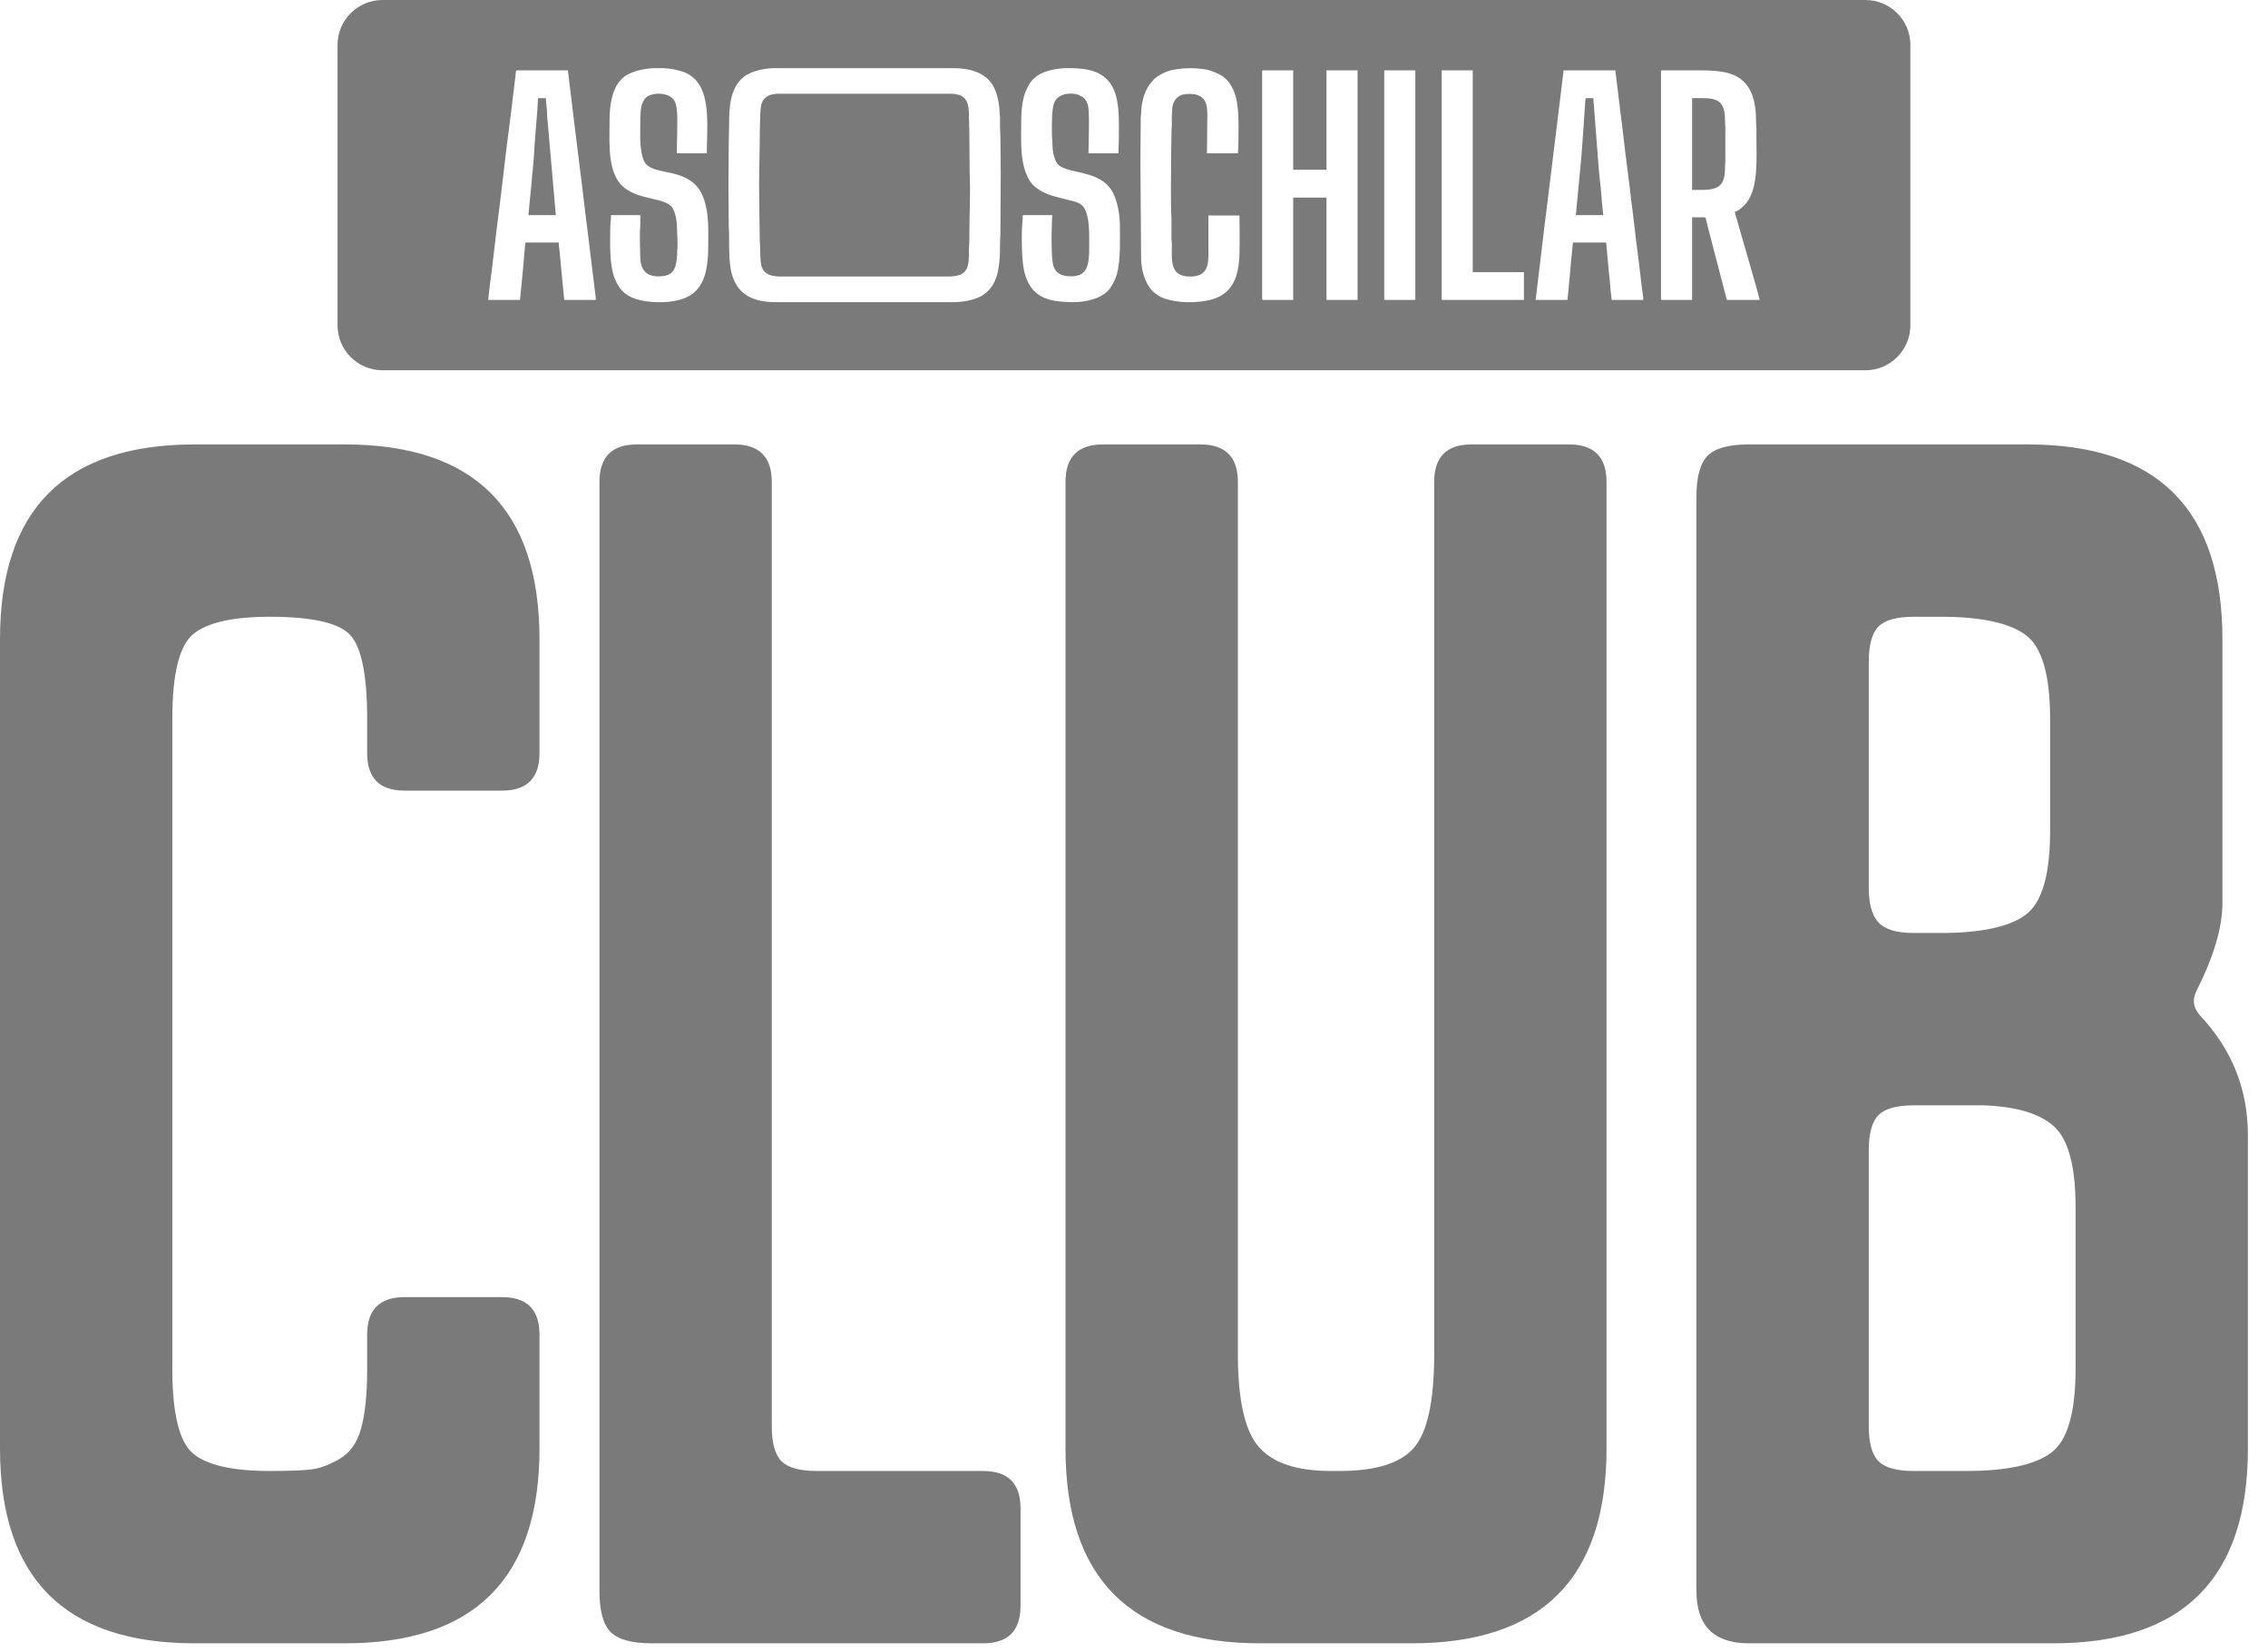
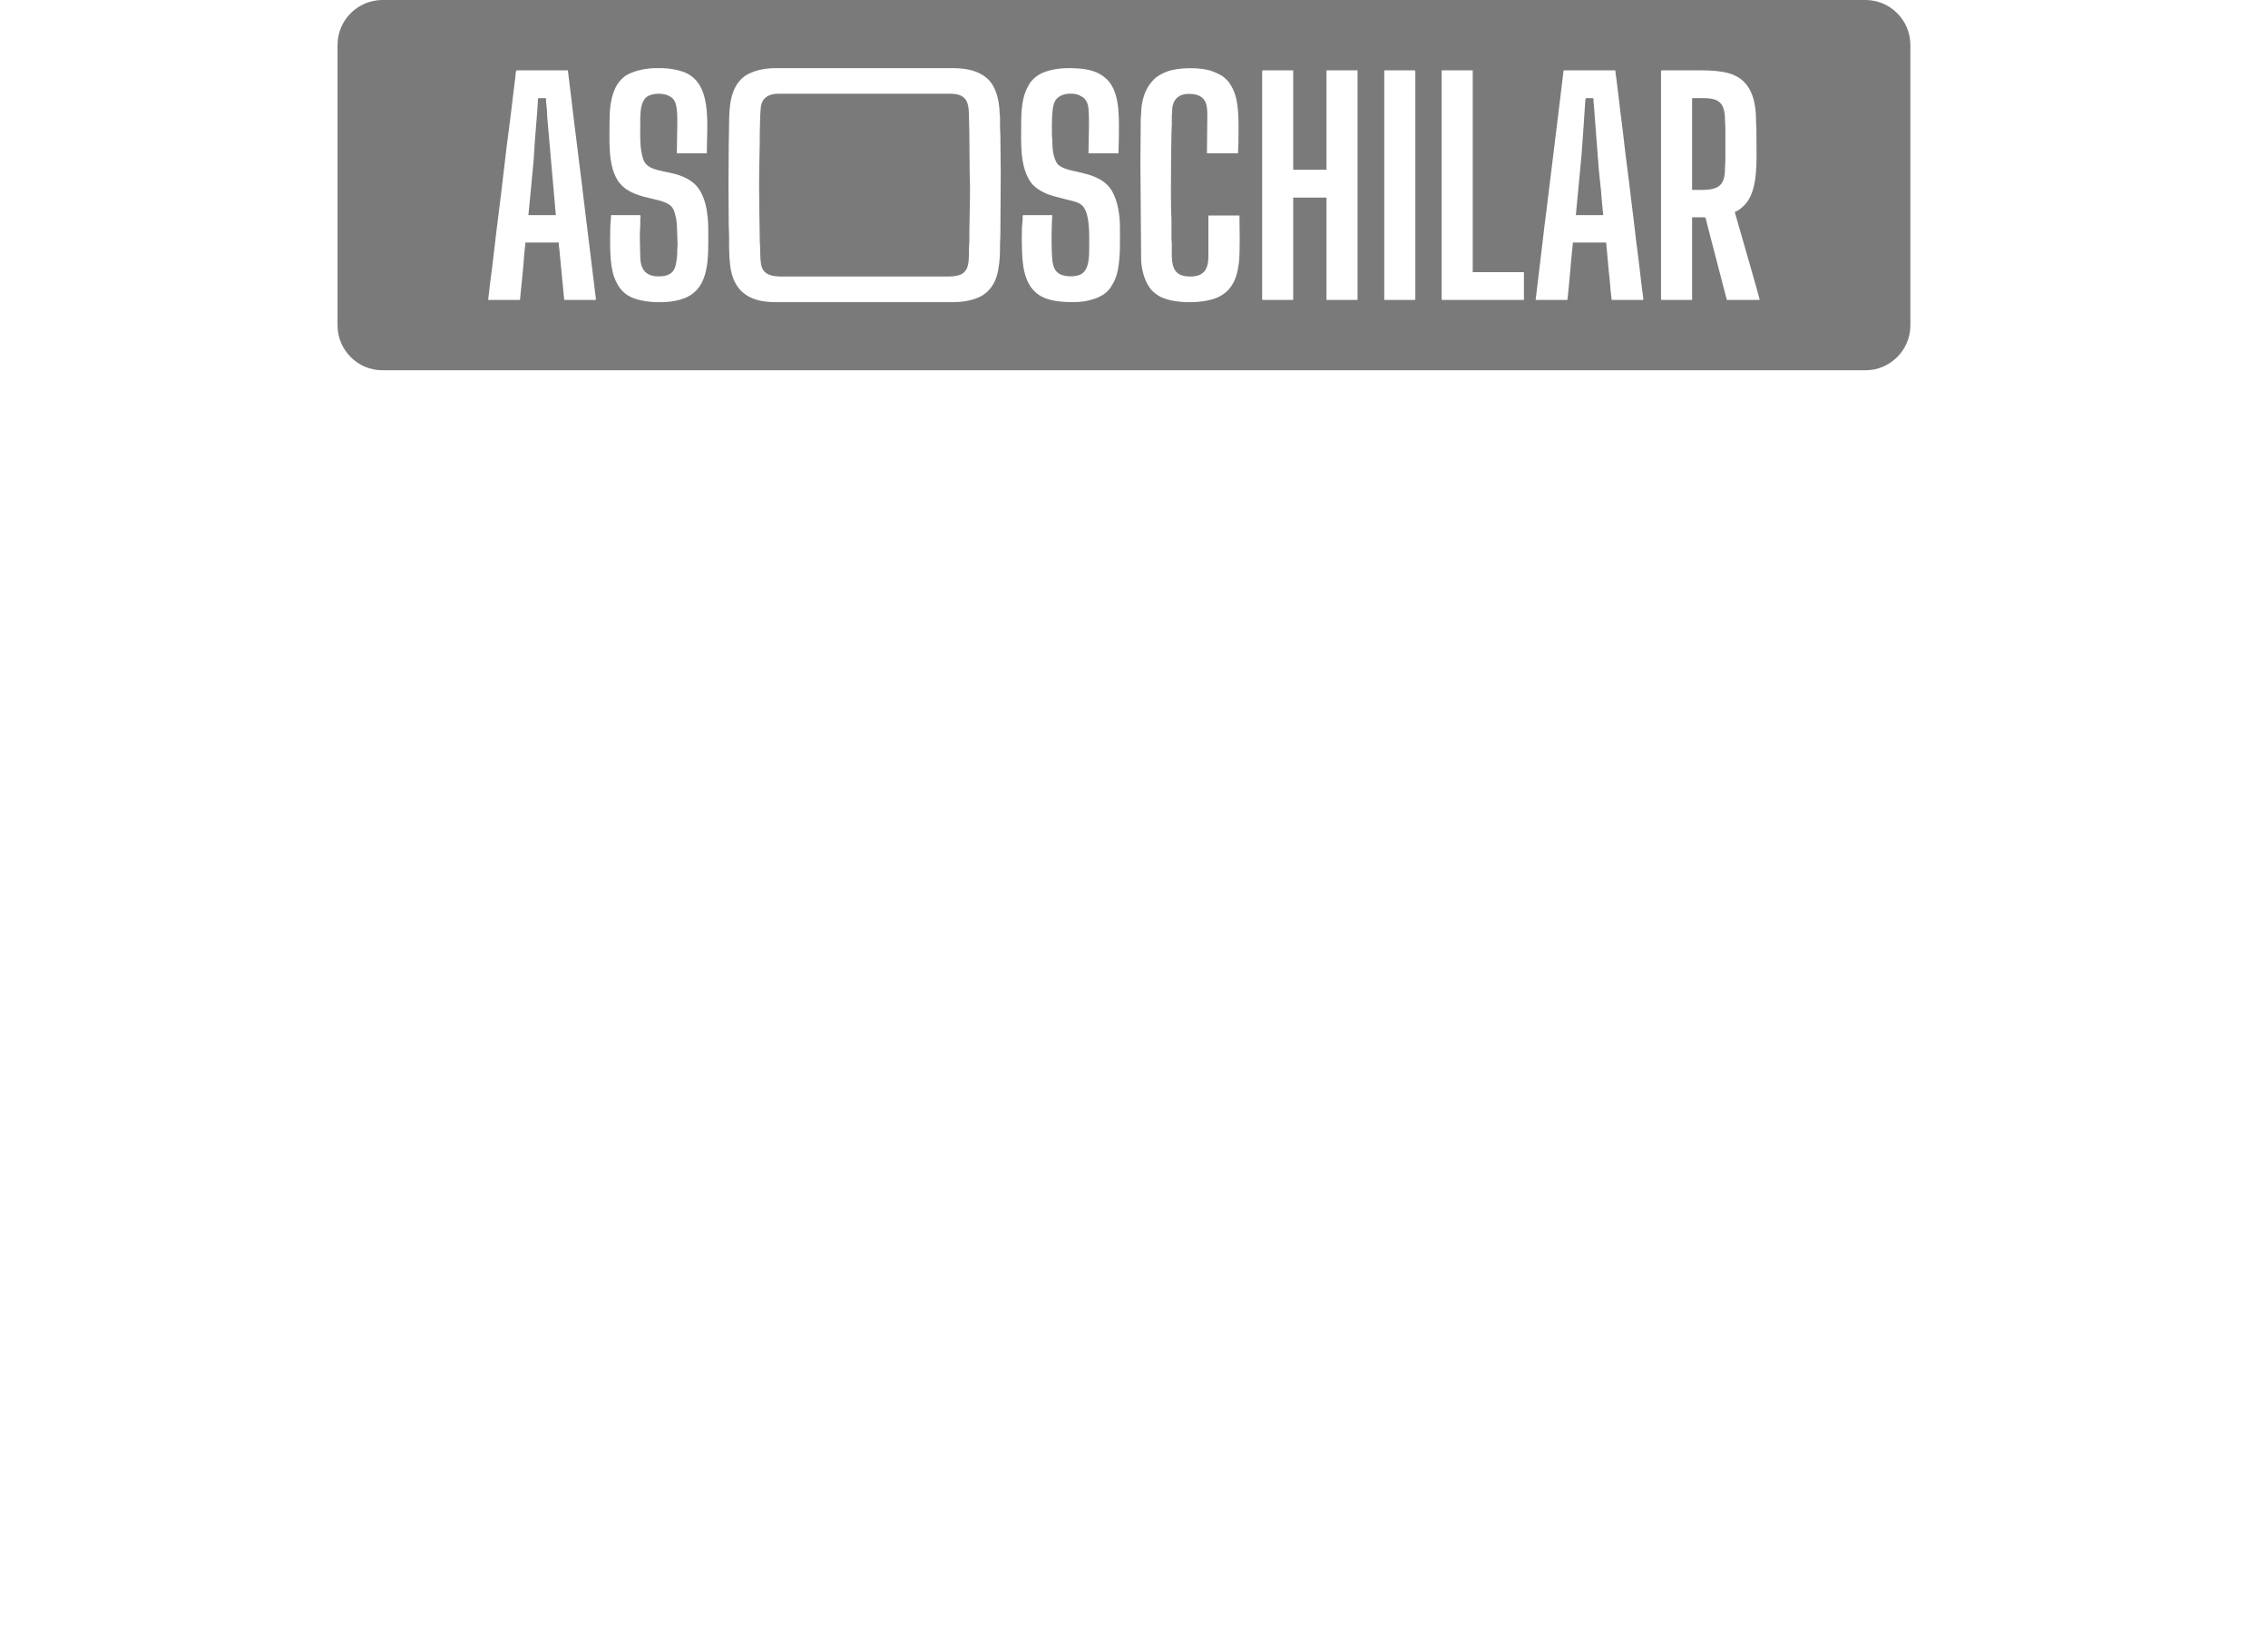
<svg xmlns="http://www.w3.org/2000/svg" width="70" height="51" viewBox="0 0 70 51" fill="none">
-   <path fill-rule="evenodd" clip-rule="evenodd" d="M15.391 6.58C15.506 5.712 15.598 4.771 15.717 3.915C15.758 3.617 15.789 3.329 15.825 3.031L15.907 2.368C15.922 2.26 15.908 2.171 15.959 2.171H17.527L17.649 3.166C17.69 3.501 17.724 3.826 17.77 4.162C17.817 4.498 17.846 4.82 17.893 5.156C17.94 5.493 17.973 5.817 18.015 6.152L18.381 9.137C18.401 9.288 18.408 9.258 18.249 9.257H17.414L17.265 7.703C17.257 7.643 17.245 7.559 17.245 7.486H16.218C16.207 7.626 16.181 7.785 16.174 7.926C16.16 8.176 16.116 8.547 16.093 8.816C16.081 8.957 16.061 9.117 16.049 9.257H15.067L15.119 8.801C15.218 8.082 15.295 7.306 15.391 6.58L15.391 6.58ZM16.438 5.301C16.416 5.453 16.415 5.593 16.396 5.745L16.309 6.639H17.155L16.898 3.702C16.89 3.643 16.885 3.536 16.884 3.48C16.882 3.335 16.85 3.176 16.85 3.029H16.636C16.59 3.029 16.601 3.071 16.602 3.119L16.579 3.468C16.546 3.901 16.498 4.42 16.478 4.845L16.438 5.301V5.301ZM23.429 5.703C23.429 6.291 23.444 6.876 23.451 7.464C23.452 7.535 23.463 7.59 23.463 7.678C23.462 7.844 23.466 8.154 23.526 8.28C23.642 8.519 23.902 8.535 24.162 8.535H29.217C29.361 8.535 29.503 8.527 29.611 8.489C29.694 8.46 29.754 8.416 29.806 8.345C29.921 8.188 29.903 7.885 29.905 7.688C29.906 7.618 29.917 7.57 29.917 7.486C29.916 6.932 29.939 6.328 29.939 5.771C29.939 5.614 29.928 5.498 29.928 5.342L29.917 4.044C29.917 3.897 29.906 3.773 29.906 3.615C29.906 3.185 29.857 2.893 29.33 2.893H24.027C23.744 2.893 23.558 3.002 23.498 3.222C23.477 3.299 23.462 3.537 23.462 3.615C23.463 3.766 23.451 3.882 23.451 4.022C23.452 4.568 23.429 5.151 23.429 5.703L23.429 5.703ZM48.785 5.084L48.637 6.639H49.483L49.438 6.188C49.417 5.799 49.344 5.347 49.325 4.947C49.323 4.897 49.315 4.9 49.314 4.845C49.312 4.779 49.308 4.68 49.298 4.613L49.194 3.25C49.186 3.194 49.178 3.081 49.178 3.029H48.941C48.931 3.071 48.92 3.204 48.919 3.254L48.873 3.942C48.845 4.298 48.822 4.735 48.785 5.084L48.785 5.084ZM52.225 3.029V5.861H52.53C53.083 5.861 53.242 5.688 53.241 5.172C53.24 5.081 53.252 5.025 53.252 4.947V3.931C53.252 3.855 53.24 3.806 53.241 3.717C53.243 2.966 52.862 3.029 52.225 3.029ZM18.859 6.639H19.739C19.791 6.639 19.761 6.707 19.761 6.774C19.761 6.83 19.765 6.901 19.761 6.955C19.735 7.266 19.757 7.614 19.761 7.926C19.766 8.32 19.938 8.54 20.347 8.53C20.825 8.519 20.857 8.268 20.899 7.89C20.907 7.825 20.895 7.757 20.904 7.692C20.925 7.536 20.901 7.342 20.901 7.192L20.888 6.889C20.871 6.726 20.823 6.505 20.745 6.4C20.478 6.044 19.472 6.217 19.059 5.558C18.754 5.07 18.814 4.3 18.814 3.694C18.814 3.205 18.903 2.762 19.132 2.501C19.193 2.431 19.247 2.374 19.336 2.321C19.56 2.189 19.868 2.119 20.181 2.103H20.47C20.692 2.115 20.903 2.152 21.075 2.212C21.259 2.276 21.403 2.381 21.514 2.517C21.934 3.034 21.815 4.028 21.815 4.732H20.89C20.89 4.49 20.901 4.287 20.901 4.044C20.901 3.76 20.935 3.263 20.795 3.078C20.636 2.867 20.244 2.851 20.024 2.953C19.942 2.991 19.89 3.052 19.852 3.13C19.809 3.216 19.79 3.294 19.776 3.404C19.768 3.46 19.771 3.526 19.765 3.573C19.757 3.627 19.762 3.685 19.762 3.739C19.762 4.128 19.731 4.62 19.869 4.952C20.056 5.399 20.862 5.189 21.406 5.65C21.776 5.963 21.86 6.574 21.86 7.102C21.86 7.945 21.921 8.884 21.129 9.203C20.952 9.274 20.725 9.314 20.491 9.325H20.211C19.99 9.314 19.776 9.279 19.605 9.222C19.266 9.109 19.081 8.888 18.959 8.559C18.805 8.148 18.83 7.461 18.836 6.989C18.837 6.916 18.859 6.77 18.859 6.639L18.859 6.639ZM22.535 8.187C22.5 7.902 22.502 7.57 22.503 7.271C22.504 7.166 22.492 7.083 22.492 6.967C22.492 6.553 22.484 6.107 22.484 5.714C22.484 5.321 22.492 4.875 22.492 4.462C22.492 4.254 22.503 4.06 22.503 3.841C22.503 3.324 22.531 2.72 22.942 2.384C23.185 2.185 23.596 2.103 23.925 2.103H29.432C29.901 2.103 30.418 2.227 30.654 2.653C30.723 2.777 30.776 2.931 30.808 3.086C30.832 3.203 30.85 3.359 30.853 3.492C30.855 3.549 30.865 3.561 30.865 3.626C30.865 3.724 30.865 3.822 30.865 3.92C30.864 4.017 30.876 4.093 30.876 4.202C30.876 4.598 30.887 4.963 30.887 5.364L30.876 7.249C30.876 7.359 30.864 7.426 30.865 7.531C30.866 7.842 30.861 8.045 30.805 8.352C30.751 8.65 30.612 8.917 30.368 9.088C30.157 9.237 29.795 9.325 29.432 9.325H23.925C23.117 9.325 22.633 8.991 22.535 8.187H22.535ZM31.612 8.374C31.534 8.041 31.53 7.421 31.541 7.045L31.564 6.751C31.567 6.698 31.546 6.639 31.598 6.639H32.478C32.478 6.725 32.466 6.763 32.467 6.842L32.456 7.249C32.456 7.479 32.453 8.029 32.513 8.207C32.55 8.314 32.592 8.383 32.683 8.443C32.842 8.547 33.177 8.554 33.344 8.475C33.63 8.34 33.618 7.891 33.618 7.542C33.618 7.196 33.632 6.646 33.441 6.388C33.344 6.257 33.18 6.222 33.006 6.179C32.831 6.135 32.668 6.095 32.496 6.046C32.251 5.977 31.948 5.826 31.803 5.611C31.464 5.108 31.519 4.375 31.519 3.751C31.519 3.406 31.554 2.979 31.715 2.694C31.752 2.627 31.764 2.591 31.822 2.519C31.935 2.377 32.087 2.275 32.279 2.209C32.46 2.147 32.704 2.103 32.941 2.103C33.406 2.103 33.886 2.134 34.207 2.495C34.589 2.925 34.532 3.719 34.532 4.315C34.532 4.468 34.52 4.58 34.52 4.732H33.595C33.595 4.418 33.641 3.456 33.574 3.23C33.548 3.139 33.499 3.056 33.428 3.003L33.289 2.928C33.081 2.853 32.672 2.867 32.546 3.153C32.45 3.37 32.466 3.884 32.467 4.18C32.467 4.248 32.478 4.262 32.479 4.326C32.482 4.572 32.492 4.788 32.602 5.004C32.814 5.416 33.962 5.17 34.355 5.958C34.493 6.235 34.566 6.612 34.566 7.023C34.566 7.461 34.583 7.92 34.501 8.335C34.455 8.564 34.39 8.704 34.27 8.883C34.055 9.204 33.544 9.325 33.144 9.325C32.36 9.325 31.804 9.191 31.612 8.374H31.612ZM35.466 8.853C35.31 8.621 35.228 8.289 35.22 8.016L35.198 5.026L35.208 3.637C35.209 3.575 35.22 3.565 35.221 3.503C35.224 3.162 35.315 2.808 35.523 2.553C35.538 2.535 35.546 2.529 35.56 2.511C35.674 2.369 35.844 2.275 36.015 2.21C36.369 2.073 37.071 2.072 37.398 2.193C37.504 2.233 37.69 2.307 37.773 2.383C37.846 2.449 37.893 2.483 37.953 2.575C38.037 2.701 38.088 2.805 38.133 2.959C38.257 3.386 38.222 3.975 38.222 4.45C38.222 4.56 38.21 4.624 38.21 4.732H37.251L37.263 3.57C37.263 3.316 37.248 3.093 37.046 2.974C36.991 2.942 36.912 2.916 36.842 2.907C36.507 2.864 36.249 2.956 36.185 3.305L36.168 3.558C36.165 3.647 36.168 3.741 36.168 3.83C36.168 3.932 36.156 3.996 36.157 4.089L36.145 4.89C36.145 5.445 36.128 6.238 36.157 6.775L36.156 7.362C36.156 7.435 36.169 7.463 36.168 7.542C36.165 8.072 36.112 8.535 36.732 8.535C37.143 8.535 37.296 8.326 37.296 7.914V6.651H38.255C38.255 7.034 38.281 7.763 38.235 8.131C38.203 8.386 38.14 8.619 38.028 8.792C37.965 8.889 37.912 8.957 37.824 9.029C37.777 9.067 37.75 9.083 37.698 9.117C37.506 9.242 37.175 9.312 36.83 9.325H36.596C36.258 9.312 35.934 9.244 35.743 9.118C35.62 9.036 35.548 8.976 35.466 8.853L35.466 8.853ZM38.955 9.223V2.205C38.955 2.179 38.963 2.171 38.989 2.171H39.914V5.24H40.941V2.171H41.9V9.257H40.941V6.098H39.914V9.257H38.989C38.963 9.257 38.955 9.249 38.955 9.223ZM42.724 9.257V2.171H43.649C43.675 2.171 43.683 2.179 43.683 2.205V9.223C43.683 9.249 43.675 9.257 43.649 9.257H42.724ZM44.496 9.257V2.171H45.455V8.4H47.035V9.257H44.496ZM48.047 3.917L48.249 2.257C48.255 2.212 48.24 2.171 48.287 2.171H49.855C49.857 2.239 49.879 2.354 49.887 2.421L49.978 3.165C49.995 3.336 50.016 3.497 50.039 3.668C50.105 4.162 50.154 4.669 50.221 5.156C50.268 5.492 50.301 5.816 50.343 6.152C50.383 6.478 50.428 6.816 50.465 7.147C50.483 7.314 50.502 7.477 50.526 7.65C50.594 8.147 50.641 8.641 50.71 9.137C50.73 9.286 50.737 9.258 50.578 9.257H49.743C49.731 9.12 49.704 8.957 49.698 8.817C49.691 8.676 49.668 8.511 49.654 8.375L49.573 7.486H48.547L48.481 8.153C48.472 8.23 48.474 8.296 48.463 8.372L48.422 8.817C48.414 8.958 48.389 9.117 48.377 9.257H47.396L47.61 7.474C47.643 7.179 47.681 6.869 47.719 6.58C47.76 6.28 47.788 5.995 47.828 5.695C47.905 5.112 47.97 4.499 48.047 3.917L48.047 3.917ZM51.266 9.223V2.205C51.266 2.179 51.274 2.171 51.3 2.171H52.485C52.8 2.171 53.094 2.189 53.346 2.257C54.065 2.452 54.202 3.122 54.2 3.773C54.199 3.866 54.212 3.911 54.211 3.999C54.211 4.078 54.211 4.157 54.211 4.236C54.211 4.905 54.274 5.79 53.902 6.262C53.826 6.358 53.662 6.51 53.545 6.538C53.55 6.59 53.577 6.666 53.592 6.717C53.607 6.771 53.622 6.824 53.639 6.884C53.699 7.089 54.307 9.194 54.312 9.257H53.297L52.71 7C52.696 6.945 52.685 6.897 52.67 6.838C52.651 6.762 52.648 6.707 52.609 6.707H52.225V9.257H51.3C51.274 9.257 51.266 9.249 51.266 9.223L51.266 9.223ZM57.577 0H11.803C11.041 0 10.418 0.623 10.418 1.385V10.043C10.418 10.805 11.041 11.428 11.803 11.428H57.577C58.339 11.428 58.962 10.805 58.962 10.043V1.385C58.962 0.623 58.339 0 57.577 0Z" fill="#7A7A7A" />
-   <path d="M12.488 40.035H15.495C16.266 40.035 16.651 40.421 16.651 41.192V44.707C16.651 48.715 14.647 50.72 10.638 50.72H6.013C2.004 50.72 0 48.715 0 44.707V19.73C0 15.722 2.004 13.717 6.013 13.717H10.638C14.647 13.717 16.651 15.722 16.651 19.73V23.245C16.651 24.016 16.266 24.402 15.495 24.402H12.488C11.717 24.402 11.332 24.016 11.332 23.245V22.182C11.332 20.856 11.162 20 10.823 19.615C10.484 19.229 9.651 19.036 8.325 19.036C7.184 19.036 6.398 19.214 5.967 19.568C5.535 19.923 5.319 20.794 5.319 22.182V42.255C5.319 43.643 5.535 44.514 5.967 44.869C6.398 45.223 7.184 45.401 8.325 45.401C8.911 45.401 9.335 45.385 9.597 45.354C9.86 45.324 10.152 45.216 10.476 45.031C10.8 44.846 11.024 44.529 11.147 44.082C11.27 43.635 11.332 43.026 11.332 42.255V41.192C11.332 40.421 11.717 40.035 12.488 40.035ZM18.502 49.101V14.874C18.502 14.103 18.887 13.717 19.658 13.717H22.664C23.435 13.717 23.82 14.103 23.82 14.874V44.013C23.82 44.537 23.921 44.9 24.121 45.1C24.322 45.3 24.684 45.401 25.208 45.401H30.342C31.113 45.401 31.498 45.786 31.498 46.557V49.563C31.498 50.334 31.113 50.72 30.342 50.72H20.12C19.504 50.72 19.08 50.604 18.848 50.373C18.617 50.142 18.502 49.718 18.502 49.101ZM44.265 41.793V14.874C44.265 14.103 44.65 13.717 45.421 13.717H48.427C49.198 13.717 49.584 14.103 49.584 14.874V44.707C49.584 48.715 47.58 50.72 43.571 50.72H38.899C34.891 50.72 32.886 48.715 32.886 44.707V14.874C32.886 14.103 33.272 13.717 34.043 13.717H37.049C37.82 13.717 38.206 14.103 38.206 14.874V41.793C38.206 43.211 38.421 44.167 38.853 44.66C39.285 45.154 40.025 45.401 41.073 45.401H41.351C42.461 45.401 43.224 45.162 43.64 44.684C44.056 44.206 44.265 43.242 44.265 41.793ZM52.359 49.101V15.336C52.359 14.72 52.475 14.295 52.706 14.064C52.938 13.833 53.362 13.717 53.978 13.717H62.581C66.59 13.717 68.594 15.722 68.594 19.73V27.871C68.594 28.611 68.332 29.505 67.808 30.553C67.654 30.831 67.684 31.093 67.9 31.34C68.887 32.388 69.38 33.621 69.38 35.04V44.707C69.38 48.715 67.376 50.72 63.368 50.72H53.978C52.899 50.72 52.359 50.18 52.359 49.101ZM61.194 34.115H59.066C58.542 34.115 58.18 34.215 57.979 34.416C57.779 34.616 57.678 34.978 57.678 35.502V44.013C57.678 44.537 57.779 44.9 57.979 45.1C58.18 45.3 58.542 45.401 59.066 45.401H60.685C61.918 45.401 62.789 45.216 63.298 44.846C63.807 44.476 64.061 43.612 64.061 42.255V37.26C64.061 35.996 63.838 35.163 63.391 34.762C62.944 34.362 62.211 34.146 61.194 34.115ZM59.899 19.036H59.066C58.542 19.036 58.18 19.137 57.979 19.337C57.779 19.538 57.678 19.9 57.678 20.424V27.408C57.678 27.902 57.779 28.256 57.979 28.472C58.18 28.688 58.542 28.796 59.066 28.796H59.899C61.132 28.796 62.003 28.611 62.512 28.241C63.021 27.871 63.275 27.007 63.275 25.651V22.181C63.275 20.825 63.021 19.961 62.512 19.591C62.003 19.221 61.132 19.036 59.899 19.036Z" fill="#7A7A7A" />
+   <path fill-rule="evenodd" clip-rule="evenodd" d="M15.391 6.58C15.506 5.712 15.598 4.771 15.717 3.915C15.758 3.617 15.789 3.329 15.825 3.031L15.907 2.368C15.922 2.26 15.908 2.171 15.959 2.171H17.527L17.649 3.166C17.69 3.501 17.724 3.826 17.77 4.162C17.817 4.498 17.846 4.82 17.893 5.156C17.94 5.493 17.973 5.817 18.015 6.152L18.381 9.137C18.401 9.288 18.408 9.258 18.249 9.257H17.414L17.265 7.703C17.257 7.643 17.245 7.559 17.245 7.486H16.218C16.207 7.626 16.181 7.785 16.174 7.926C16.16 8.176 16.116 8.547 16.093 8.816C16.081 8.957 16.061 9.117 16.049 9.257H15.067L15.119 8.801C15.218 8.082 15.295 7.306 15.391 6.58L15.391 6.58ZM16.438 5.301C16.416 5.453 16.415 5.593 16.396 5.745L16.309 6.639H17.155L16.898 3.702C16.89 3.643 16.885 3.536 16.884 3.48C16.882 3.335 16.85 3.176 16.85 3.029H16.636C16.59 3.029 16.601 3.071 16.602 3.119L16.579 3.468C16.546 3.901 16.498 4.42 16.478 4.845L16.438 5.301V5.301ZM23.429 5.703C23.429 6.291 23.444 6.876 23.451 7.464C23.452 7.535 23.463 7.59 23.463 7.678C23.462 7.844 23.466 8.154 23.526 8.28C23.642 8.519 23.902 8.535 24.162 8.535H29.217C29.361 8.535 29.503 8.527 29.611 8.489C29.694 8.46 29.754 8.416 29.806 8.345C29.921 8.188 29.903 7.885 29.905 7.688C29.906 7.618 29.917 7.57 29.917 7.486C29.916 6.932 29.939 6.328 29.939 5.771C29.939 5.614 29.928 5.498 29.928 5.342L29.917 4.044C29.917 3.897 29.906 3.773 29.906 3.615C29.906 3.185 29.857 2.893 29.33 2.893H24.027C23.744 2.893 23.558 3.002 23.498 3.222C23.477 3.299 23.462 3.537 23.462 3.615C23.463 3.766 23.451 3.882 23.451 4.022C23.452 4.568 23.429 5.151 23.429 5.703L23.429 5.703ZM48.785 5.084L48.637 6.639H49.483L49.438 6.188C49.417 5.799 49.344 5.347 49.325 4.947C49.323 4.897 49.315 4.9 49.314 4.845C49.312 4.779 49.308 4.68 49.298 4.613L49.194 3.25C49.186 3.194 49.178 3.081 49.178 3.029H48.941C48.931 3.071 48.92 3.204 48.919 3.254L48.873 3.942C48.845 4.298 48.822 4.735 48.785 5.084L48.785 5.084ZM52.225 3.029V5.861H52.53C53.083 5.861 53.242 5.688 53.241 5.172C53.24 5.081 53.252 5.025 53.252 4.947V3.931C53.252 3.855 53.24 3.806 53.241 3.717C53.243 2.966 52.862 3.029 52.225 3.029ZM18.859 6.639H19.739C19.791 6.639 19.761 6.707 19.761 6.774C19.761 6.83 19.765 6.901 19.761 6.955C19.735 7.266 19.757 7.614 19.761 7.926C19.766 8.32 19.938 8.54 20.347 8.53C20.825 8.519 20.857 8.268 20.899 7.89C20.907 7.825 20.895 7.757 20.904 7.692C20.925 7.536 20.901 7.342 20.901 7.192L20.888 6.889C20.871 6.726 20.823 6.505 20.745 6.4C20.478 6.044 19.472 6.217 19.059 5.558C18.754 5.07 18.814 4.3 18.814 3.694C18.814 3.205 18.903 2.762 19.132 2.501C19.193 2.431 19.247 2.374 19.336 2.321C19.56 2.189 19.868 2.119 20.181 2.103H20.47C20.692 2.115 20.903 2.152 21.075 2.212C21.259 2.276 21.403 2.381 21.514 2.517C21.934 3.034 21.815 4.028 21.815 4.732H20.89C20.89 4.49 20.901 4.287 20.901 4.044C20.901 3.76 20.935 3.263 20.795 3.078C20.636 2.867 20.244 2.851 20.024 2.953C19.942 2.991 19.89 3.052 19.852 3.13C19.809 3.216 19.79 3.294 19.776 3.404C19.768 3.46 19.771 3.526 19.765 3.573C19.757 3.627 19.762 3.685 19.762 3.739C19.762 4.128 19.731 4.62 19.869 4.952C20.056 5.399 20.862 5.189 21.406 5.65C21.776 5.963 21.86 6.574 21.86 7.102C21.86 7.945 21.921 8.884 21.129 9.203C20.952 9.274 20.725 9.314 20.491 9.325H20.211C19.99 9.314 19.776 9.279 19.605 9.222C19.266 9.109 19.081 8.888 18.959 8.559C18.805 8.148 18.83 7.461 18.836 6.989C18.837 6.916 18.859 6.77 18.859 6.639L18.859 6.639ZM22.535 8.187C22.5 7.902 22.502 7.57 22.503 7.271C22.504 7.166 22.492 7.083 22.492 6.967C22.492 6.553 22.484 6.107 22.484 5.714C22.484 5.321 22.492 4.875 22.492 4.462C22.492 4.254 22.503 4.06 22.503 3.841C22.503 3.324 22.531 2.72 22.942 2.384C23.185 2.185 23.596 2.103 23.925 2.103H29.432C29.901 2.103 30.418 2.227 30.654 2.653C30.723 2.777 30.776 2.931 30.808 3.086C30.832 3.203 30.85 3.359 30.853 3.492C30.855 3.549 30.865 3.561 30.865 3.626C30.865 3.724 30.865 3.822 30.865 3.92C30.864 4.017 30.876 4.093 30.876 4.202C30.876 4.598 30.887 4.963 30.887 5.364L30.876 7.249C30.876 7.359 30.864 7.426 30.865 7.531C30.866 7.842 30.861 8.045 30.805 8.352C30.751 8.65 30.612 8.917 30.368 9.088C30.157 9.237 29.795 9.325 29.432 9.325H23.925C23.117 9.325 22.633 8.991 22.535 8.187H22.535ZM31.612 8.374C31.534 8.041 31.53 7.421 31.541 7.045L31.564 6.751C31.567 6.698 31.546 6.639 31.598 6.639H32.478C32.478 6.725 32.466 6.763 32.467 6.842L32.456 7.249C32.456 7.479 32.453 8.029 32.513 8.207C32.55 8.314 32.592 8.383 32.683 8.443C32.842 8.547 33.177 8.554 33.344 8.475C33.63 8.34 33.618 7.891 33.618 7.542C33.618 7.196 33.632 6.646 33.441 6.388C33.344 6.257 33.18 6.222 33.006 6.179C32.831 6.135 32.668 6.095 32.496 6.046C32.251 5.977 31.948 5.826 31.803 5.611C31.464 5.108 31.519 4.375 31.519 3.751C31.519 3.406 31.554 2.979 31.715 2.694C31.752 2.627 31.764 2.591 31.822 2.519C31.935 2.377 32.087 2.275 32.279 2.209C32.46 2.147 32.704 2.103 32.941 2.103C33.406 2.103 33.886 2.134 34.207 2.495C34.589 2.925 34.532 3.719 34.532 4.315C34.532 4.468 34.52 4.58 34.52 4.732H33.595C33.595 4.418 33.641 3.456 33.574 3.23C33.548 3.139 33.499 3.056 33.428 3.003L33.289 2.928C33.081 2.853 32.672 2.867 32.546 3.153C32.45 3.37 32.466 3.884 32.467 4.18C32.467 4.248 32.478 4.262 32.479 4.326C32.482 4.572 32.492 4.788 32.602 5.004C32.814 5.416 33.962 5.17 34.355 5.958C34.493 6.235 34.566 6.612 34.566 7.023C34.566 7.461 34.583 7.92 34.501 8.335C34.455 8.564 34.39 8.704 34.27 8.883C34.055 9.204 33.544 9.325 33.144 9.325C32.36 9.325 31.804 9.191 31.612 8.374H31.612ZM35.466 8.853C35.31 8.621 35.228 8.289 35.22 8.016L35.198 5.026L35.208 3.637C35.209 3.575 35.22 3.565 35.221 3.503C35.224 3.162 35.315 2.808 35.523 2.553C35.538 2.535 35.546 2.529 35.56 2.511C35.674 2.369 35.844 2.275 36.015 2.21C36.369 2.073 37.071 2.072 37.398 2.193C37.504 2.233 37.69 2.307 37.773 2.383C37.846 2.449 37.893 2.483 37.953 2.575C38.037 2.701 38.088 2.805 38.133 2.959C38.257 3.386 38.222 3.975 38.222 4.45C38.222 4.56 38.21 4.624 38.21 4.732H37.251L37.263 3.57C37.263 3.316 37.248 3.093 37.046 2.974C36.991 2.942 36.912 2.916 36.842 2.907C36.507 2.864 36.249 2.956 36.185 3.305L36.168 3.558C36.165 3.647 36.168 3.741 36.168 3.83C36.168 3.932 36.156 3.996 36.157 4.089L36.145 4.89C36.145 5.445 36.128 6.238 36.157 6.775L36.156 7.362C36.156 7.435 36.169 7.463 36.168 7.542C36.165 8.072 36.112 8.535 36.732 8.535C37.143 8.535 37.296 8.326 37.296 7.914V6.651H38.255C38.255 7.034 38.281 7.763 38.235 8.131C38.203 8.386 38.14 8.619 38.028 8.792C37.965 8.889 37.912 8.957 37.824 9.029C37.777 9.067 37.75 9.083 37.698 9.117C37.506 9.242 37.175 9.312 36.83 9.325H36.596C36.258 9.312 35.934 9.244 35.743 9.118C35.62 9.036 35.548 8.976 35.466 8.853L35.466 8.853ZM38.955 9.223V2.205C38.955 2.179 38.963 2.171 38.989 2.171H39.914V5.24H40.941V2.171H41.9V9.257H40.941V6.098H39.914V9.257H38.989C38.963 9.257 38.955 9.249 38.955 9.223ZM42.724 9.257V2.171H43.649C43.675 2.171 43.683 2.179 43.683 2.205V9.223C43.683 9.249 43.675 9.257 43.649 9.257H42.724ZM44.496 9.257V2.171H45.455V8.4H47.035V9.257H44.496ZM48.047 3.917L48.249 2.257C48.255 2.212 48.24 2.171 48.287 2.171H49.855C49.857 2.239 49.879 2.354 49.887 2.421L49.978 3.165C49.995 3.336 50.016 3.497 50.039 3.668C50.105 4.162 50.154 4.669 50.221 5.156C50.268 5.492 50.301 5.816 50.343 6.152C50.383 6.478 50.428 6.816 50.465 7.147C50.483 7.314 50.502 7.477 50.526 7.65C50.594 8.147 50.641 8.641 50.71 9.137C50.73 9.286 50.737 9.258 50.578 9.257H49.743C49.731 9.12 49.704 8.957 49.698 8.817C49.691 8.676 49.668 8.511 49.654 8.375L49.573 7.486H48.547L48.481 8.153C48.472 8.23 48.474 8.296 48.463 8.372L48.422 8.817C48.414 8.958 48.389 9.117 48.377 9.257H47.396L47.61 7.474C47.643 7.179 47.681 6.869 47.719 6.58C47.76 6.28 47.788 5.995 47.828 5.695C47.905 5.112 47.97 4.499 48.047 3.917L48.047 3.917ZM51.266 9.223V2.205C51.266 2.179 51.274 2.171 51.3 2.171H52.485C52.8 2.171 53.094 2.189 53.346 2.257C54.065 2.452 54.202 3.122 54.2 3.773C54.199 3.866 54.212 3.911 54.211 3.999C54.211 4.078 54.211 4.157 54.211 4.236C54.211 4.905 54.274 5.79 53.902 6.262C53.826 6.358 53.662 6.51 53.545 6.538C53.55 6.59 53.577 6.666 53.592 6.717C53.607 6.771 53.622 6.824 53.639 6.884C53.699 7.089 54.307 9.194 54.312 9.257H53.297L52.71 7C52.696 6.945 52.685 6.897 52.67 6.838C52.651 6.762 52.648 6.707 52.609 6.707H52.225V9.257H51.3C51.274 9.257 51.266 9.249 51.266 9.223ZM57.577 0H11.803C11.041 0 10.418 0.623 10.418 1.385V10.043C10.418 10.805 11.041 11.428 11.803 11.428H57.577C58.339 11.428 58.962 10.805 58.962 10.043V1.385C58.962 0.623 58.339 0 57.577 0Z" fill="#7A7A7A" />
</svg>